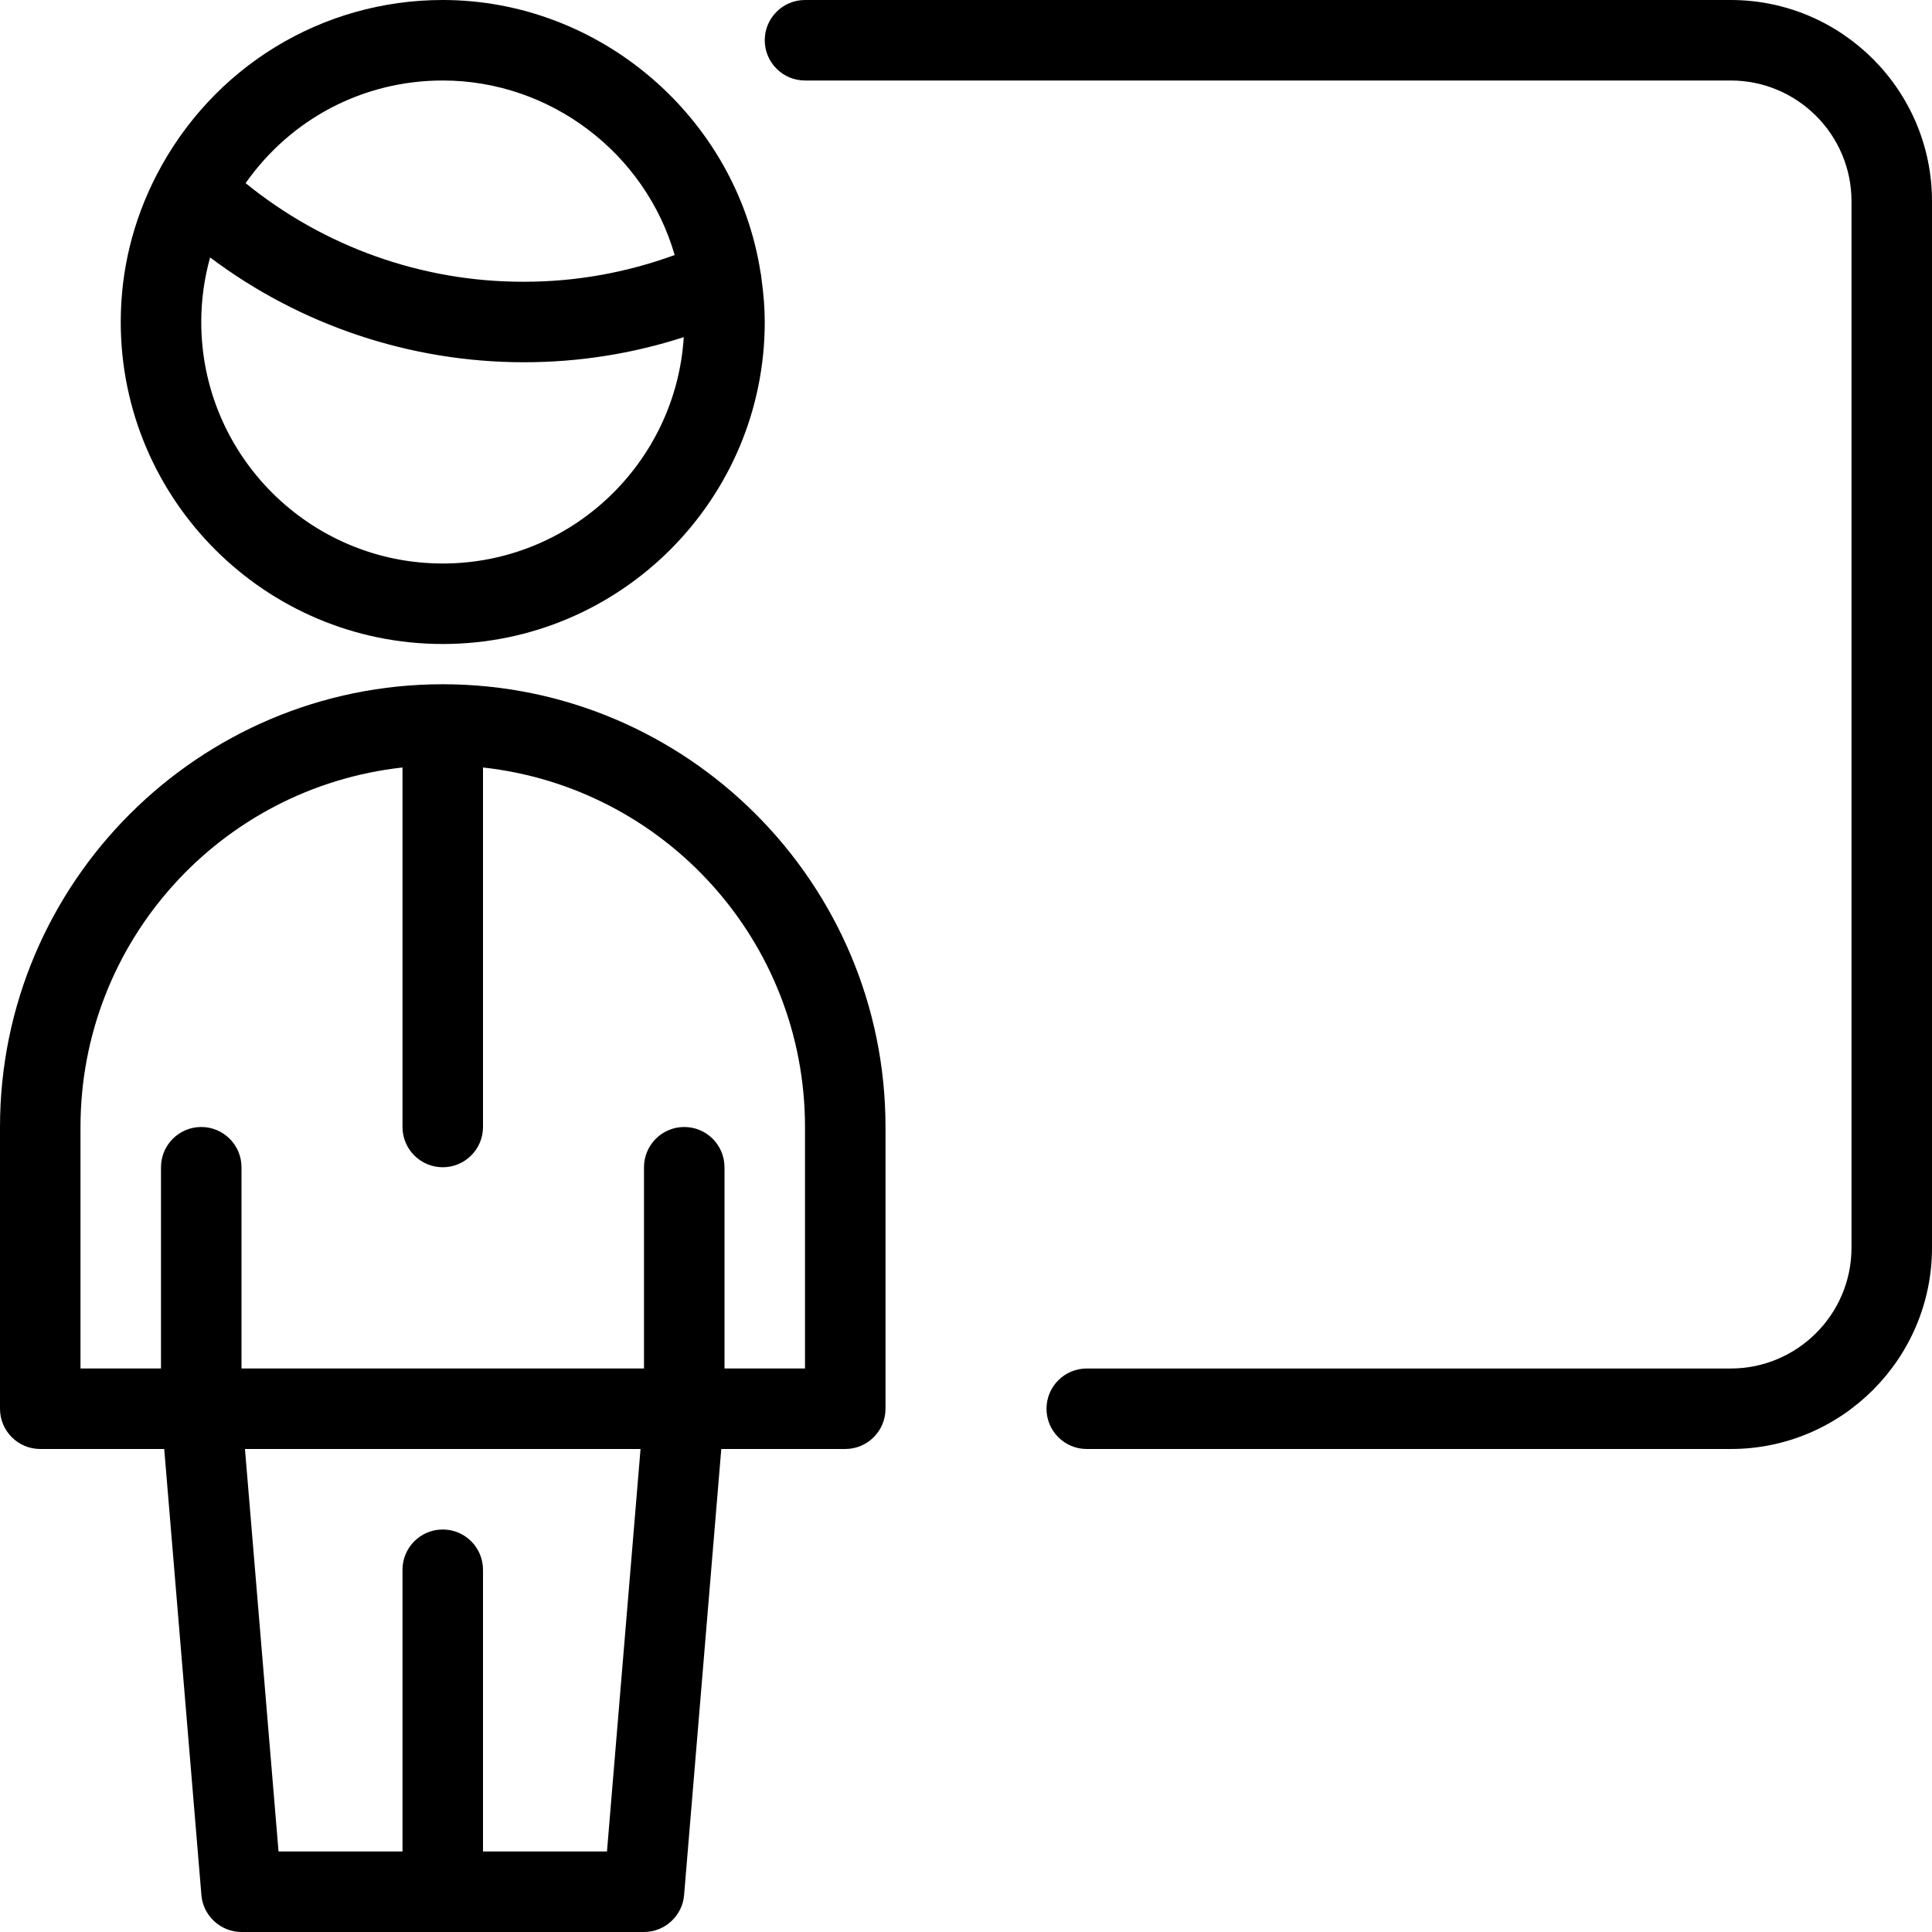
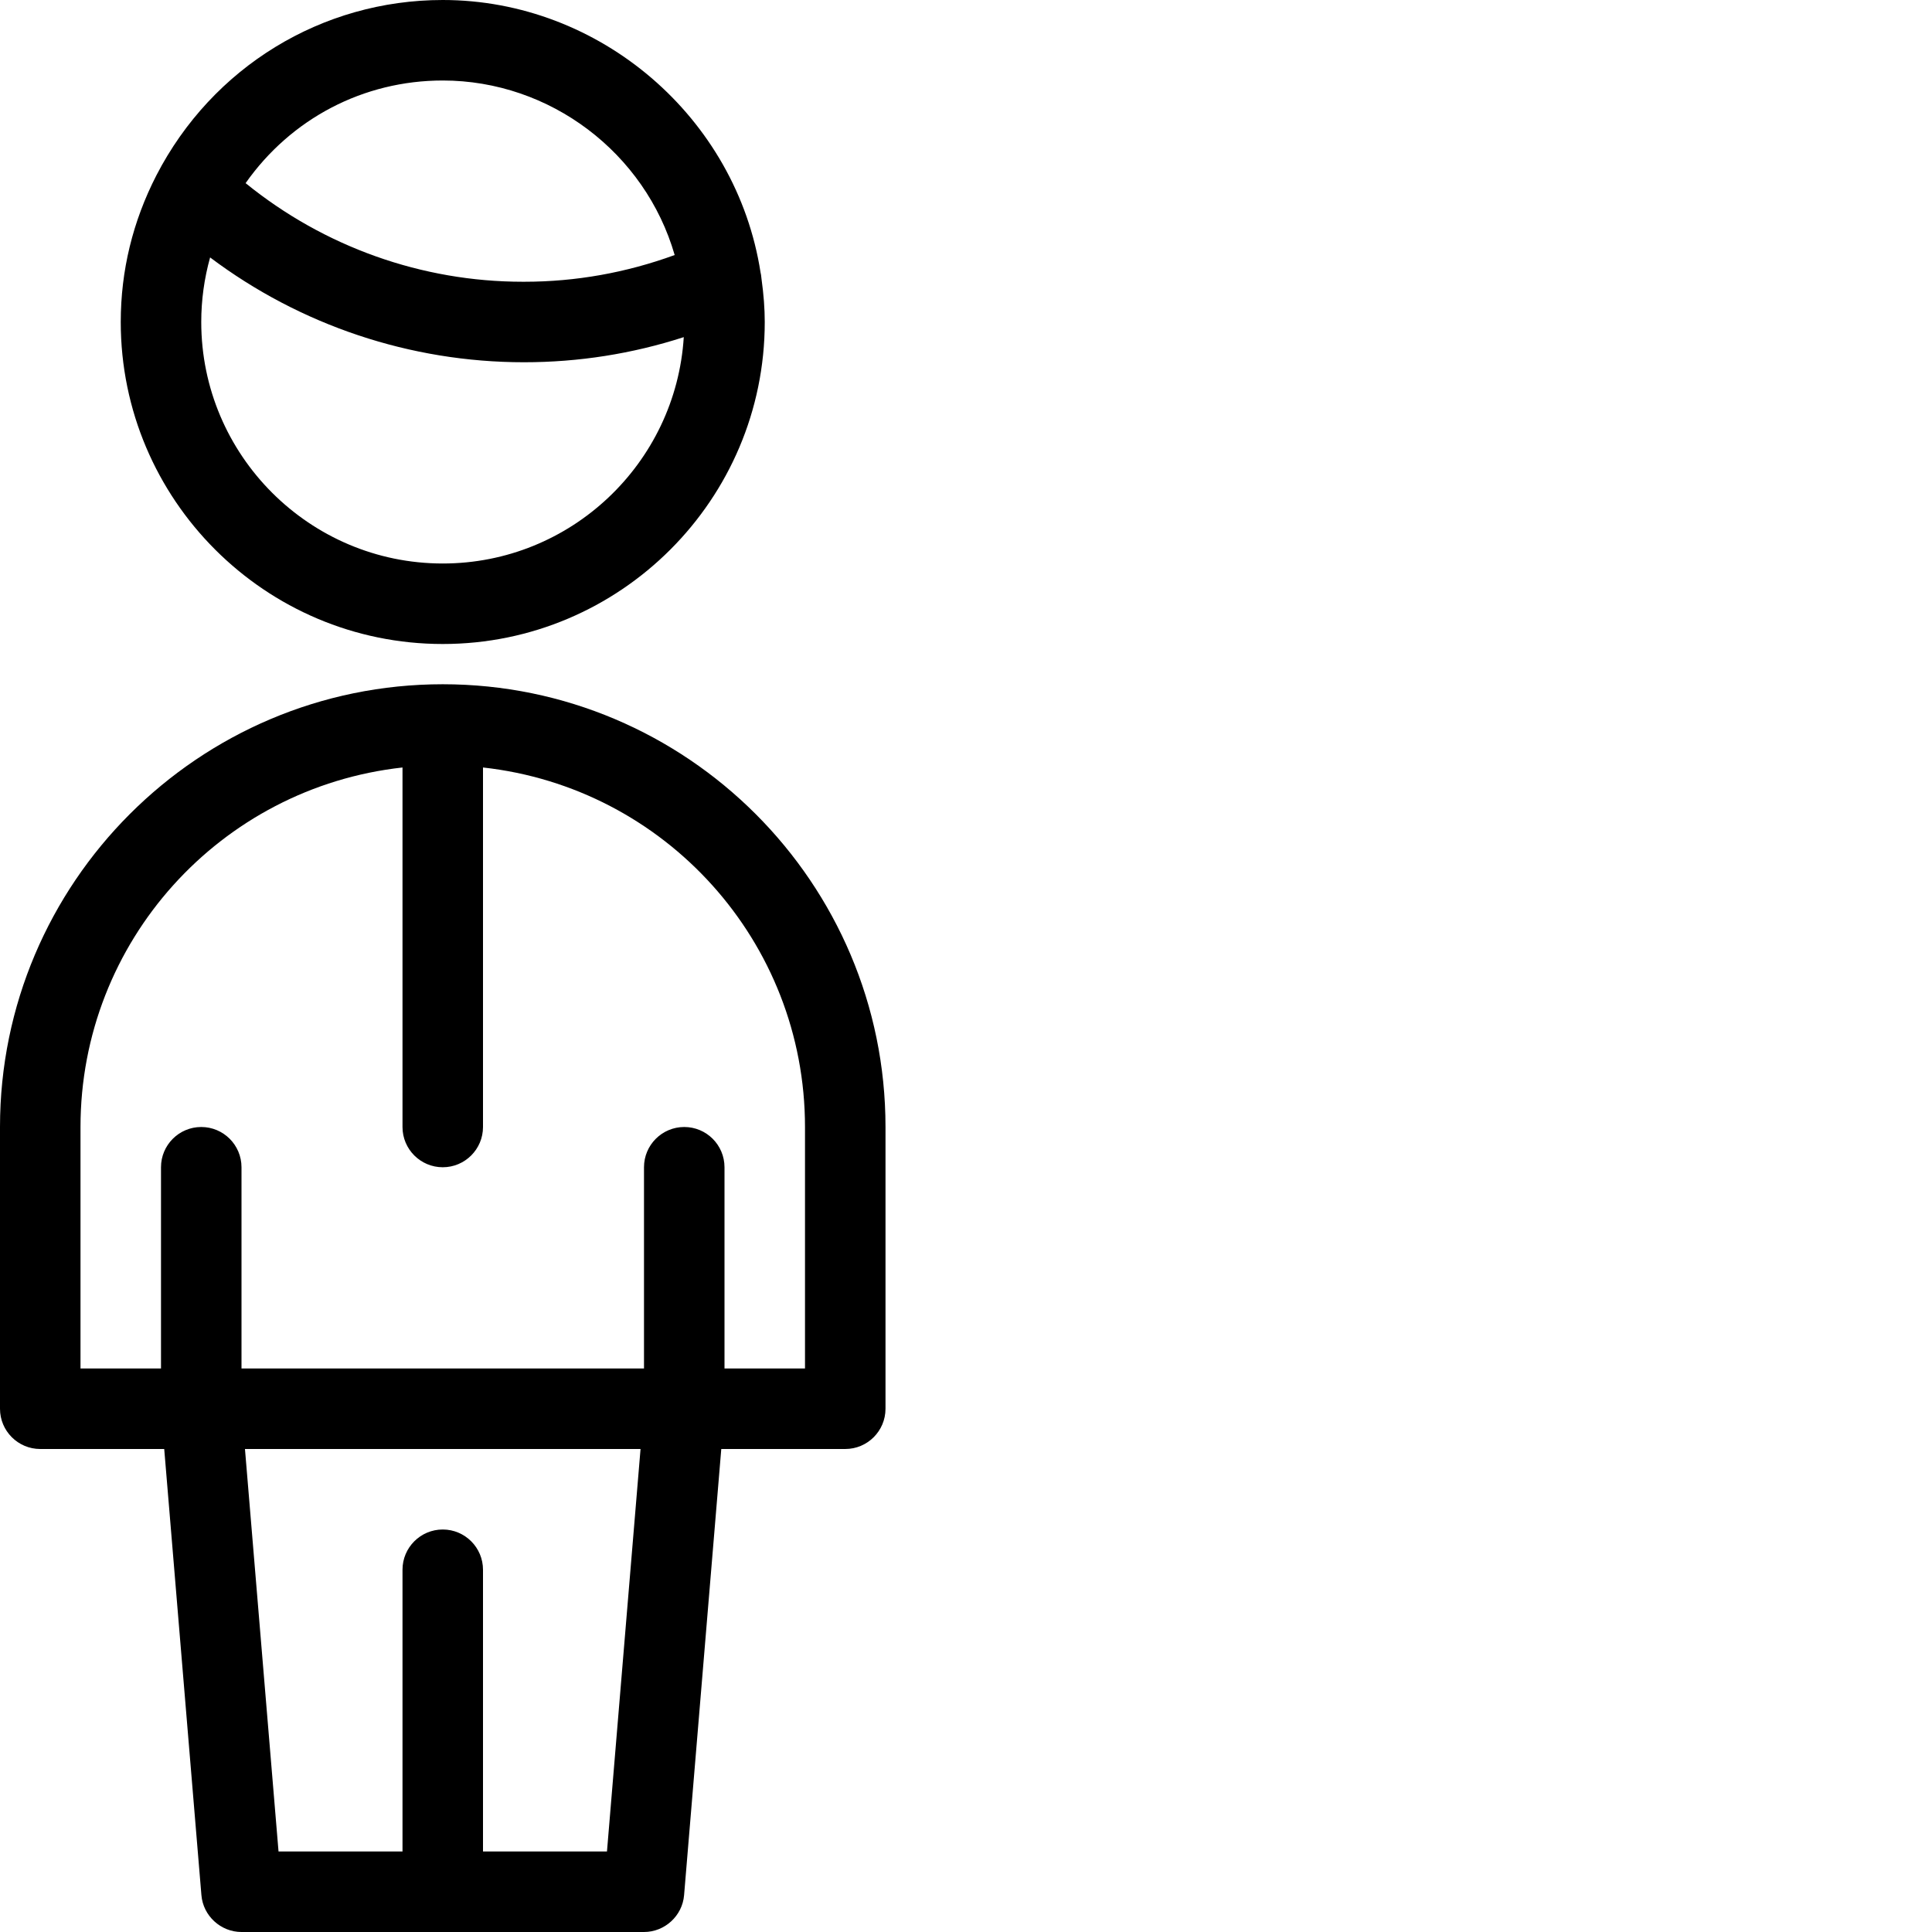
<svg xmlns="http://www.w3.org/2000/svg" version="1.1" id="Layer_1" x="0px" y="0px" viewBox="0 0 24 24" style="enable-background:new 0 0 24 24;" xml:space="preserve">
  <g>
    <title>school-teacher</title>
    <path d="M3,24c-0.258,0-0.477-0.201-0.498-0.458L2.04,18H0.5C0.224,18,0,17.776,0,17.5V14c0-3.033,2.467-5.5,5.5-5.5   S11,10.967,11,14v3.5c0,0.276-0.224,0.5-0.5,0.5H8.96l-0.462,5.542C8.477,23.799,8.258,24,8,24H3z M7.54,23l0.417-5H3.043l0.417,5   H5v-3.5C5,19.224,5.224,19,5.5,19S6,19.224,6,19.5V23H7.54z M10,17v-3c0-2.303-1.737-4.216-4-4.466V14c0,0.276-0.224,0.5-0.5,0.5   S5,14.276,5,14V9.534C2.737,9.784,1,11.697,1,14v3h1v-2.5C2,14.224,2.224,14,2.5,14S3,14.224,3,14.5V17h5v-2.5   C8,14.224,8.224,14,8.5,14S9,14.224,9,14.5V17H10z" />
-     <path d="M5.5,8c-2.206,0-4-1.794-4-4c0-0.637,0.149-1.25,0.443-1.822C2.637,0.833,3.999,0,5.5,0c1.951,0,3.649,1.456,3.948,3.386   c0.003,0.013,0.009,0.039,0.011,0.072C9.487,3.661,9.5,3.834,9.5,4C9.5,6.206,7.706,8,5.5,8z M2.61,3.198   C2.537,3.46,2.5,3.728,2.5,4c0,1.654,1.346,3,3,3c1.591,0,2.896-1.245,2.994-2.812C7.854,4.395,7.188,4.5,6.509,4.5   C5.097,4.5,3.73,4.04,2.61,3.198z M6.514,3.5c0.636,0,1.265-0.112,1.867-0.332C8.015,1.9,6.835,1,5.5,1   C4.515,1,3.615,1.473,3.051,2.275C4.026,3.067,5.241,3.5,6.494,3.5l0.007,0C6.503,3.5,6.512,3.5,6.514,3.5z" />
-     <path d="M13.5,18c-0.276,0-0.5-0.224-0.5-0.5s0.224-0.5,0.5-0.5h8c0.827,0,1.5-0.673,1.5-1.5v-13C23,1.673,22.327,1,21.5,1H10   C9.724,1,9.5,0.776,9.5,0.5S9.724,0,10,0h11.5C22.878,0,24,1.121,24,2.5v13c0,1.378-1.122,2.5-2.5,2.5H13.5z" />
+     <path d="M5.5,8c-2.206,0-4-1.794-4-4c0-0.637,0.149-1.25,0.443-1.822C2.637,0.833,3.999,0,5.5,0c1.951,0,3.649,1.456,3.948,3.386   c0.003,0.013,0.009,0.039,0.011,0.072C9.487,3.661,9.5,3.834,9.5,4C9.5,6.206,7.706,8,5.5,8z M2.61,3.198   C2.537,3.46,2.5,3.728,2.5,4c0,1.654,1.346,3,3,3c1.591,0,2.896-1.245,2.994-2.812C7.854,4.395,7.188,4.5,6.509,4.5   C5.097,4.5,3.73,4.04,2.61,3.198z M6.514,3.5c0.636,0,1.265-0.112,1.867-0.332C8.015,1.9,6.835,1,5.5,1   C4.515,1,3.615,1.473,3.051,2.275C4.026,3.067,5.241,3.5,6.494,3.5C6.503,3.5,6.512,3.5,6.514,3.5z" />
  </g>
</svg>